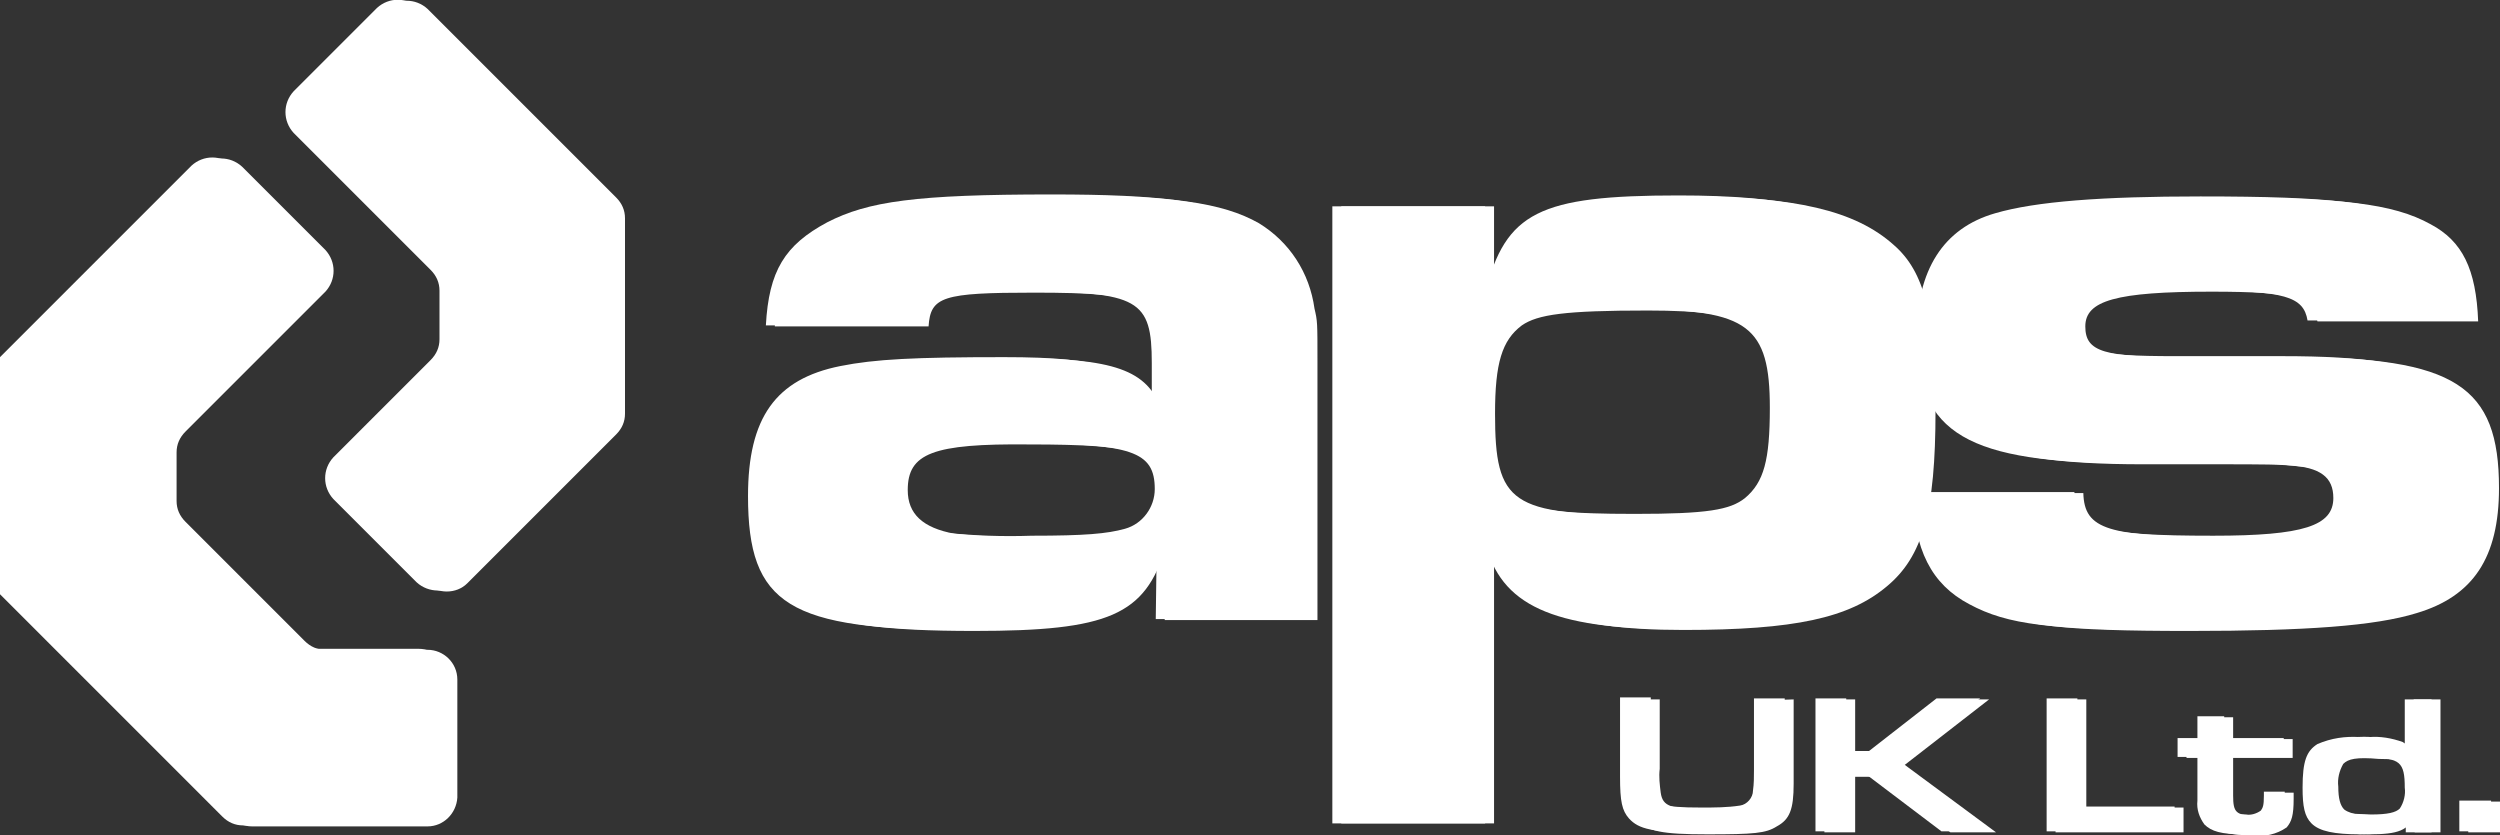
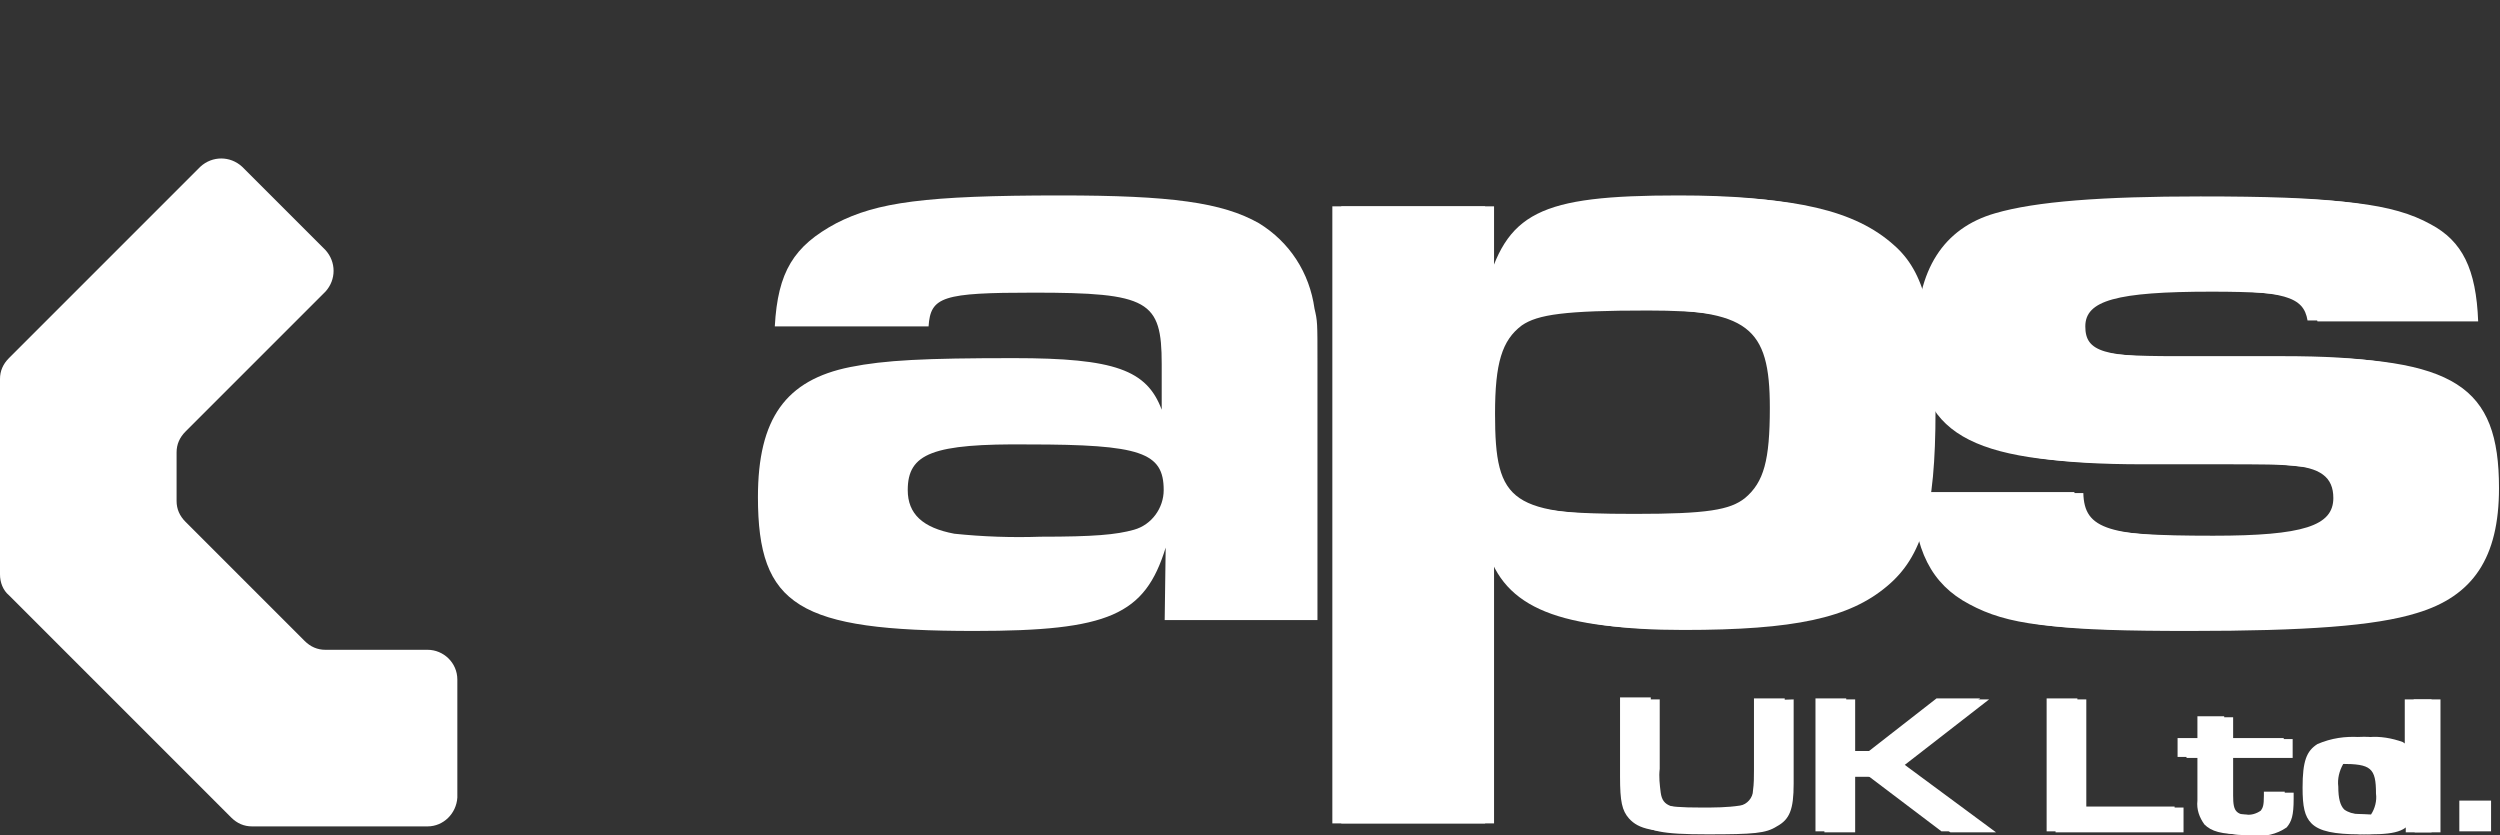
<svg xmlns="http://www.w3.org/2000/svg" xmlns:xlink="http://www.w3.org/1999/xlink" version="1.1" id="Layer_1" x="0px" y="0px" viewBox="0 0 252 84.2" style="enable-background:new 0 0 252 84.2;" xml:space="preserve">
  <rect x="0" y="0" width="252" height="84.2" fill="#333333" stroke="none" />
  <style type="text/css">
	.st0{clip-path:url(#SVGID_00000091700879763562881350000015279182179768143549_);}
	.st1{fill:#FFFFFF;}
	.st2{clip-path:url(#SVGID_00000129928724802121800380000000144746690475985571_);}
</style>
  <g id="Group_10" transform="translate(-1504 -386.828)">
    <g id="Group_7" transform="translate(1504 386.828)">
      <g>
        <defs>
          <rect id="SVGID_1_" width="252" height="84.2" />
        </defs>
        <clipPath id="SVGID_00000092417747735682302160000007202382982272679355_">
          <use xlink:href="#SVGID_1_" style="overflow:visible;" />
        </clipPath>
        <g id="Group_6" style="clip-path:url(#SVGID_00000092417747735682302160000007202382982272679355_);">
-           <path id="Path_22" class="st1" d="M42.9,58.8l-8.4-8.4c-1.1-1.2-1.1-3,0-4.2l9.8-9.8c0.6-0.6,0.9-1.3,0.9-2.1v-4.9      c0-0.8-0.3-1.5-0.9-2.1L30.5,13.5c-1.1-1.2-1.1-3,0-4.2l8.4-8.4c1.2-1.1,3-1.1,4.2,0l19,19c0.6,0.6,0.9,1.3,0.9,2.1v19.7      c0,0.8-0.3,1.5-0.9,2.1l-15,15C46,59.9,44.1,59.9,42.9,58.8" />
          <path id="Path_23" class="st1" d="M43.1,83.3H25.4c-0.8,0-1.5-0.3-2.1-0.9L0.9,60C0.3,59.5,0,58.7,0,57.9V38.2      c0-0.8,0.3-1.5,0.9-2.1l19.3-19.3c1.2-1.1,3-1.1,4.2,0l8.4,8.4c1.1,1.2,1.1,3,0,4.2L18.7,43.5c-0.6,0.6-0.9,1.3-0.9,2.1v4.9      c0,0.8,0.3,1.5,0.9,2.1l12,12c0.6,0.6,1.3,0.9,2.1,0.9h10.3c1.6,0,3,1.3,3,3v11.9C46,82,44.7,83.3,43.1,83.3" />
          <path id="Path_24" class="st1" d="M117.5,55.2c-2.1,6.8-5.7,8.4-19.3,8.4c-17.7,0-21.8-2.5-21.8-13.5c0-7.9,2.8-11.8,9.3-13.1      c3.5-0.7,7.5-0.9,16.5-0.9c10.2,0,13.4,1.2,14.9,5.2v-4.6c0-6.4-1.3-7.2-12.9-7.2c-9.2,0-10.4,0.4-10.6,3.4H78.1      c0.3-5.5,1.9-8.1,6.2-10.4c4.1-2.1,8.9-2.8,22.6-2.8c11.1,0,16.3,0.7,20,2.8c3.1,1.9,5.1,5,5.6,8.6c0.3,1.3,0.3,1.3,0.3,5.5      v25.9h-15.4L117.5,55.2z M91.5,49.4c0,2.4,1.5,3.8,4.7,4.4c2.9,0.3,5.8,0.4,8.7,0.3c5.4,0,7.6-0.2,9.4-0.7c1.8-0.5,3-2.2,3-4      c0-3.8-2.3-4.6-13.6-4.6C94,44.7,91.5,45.7,91.5,49.4" />
          <path id="Path_25" class="st1" d="M150.6,29.6c2.1-8.1,5.4-9.8,19.5-9.8c10.8,0,16.9,1.4,20.8,4.9c3.1,2.7,4.2,7.1,4.2,16.7      c0,10.2-1.3,14.7-4.9,17.7c-3.8,3.2-9.3,4.4-20.5,4.4c-12.3,0-17.6-2.4-19.1-8.8v28.3h-15.4V20.8h15.4V29.6z M153.4,32.8      c-2,1.5-2.7,3.8-2.7,8.9c0,9.1,1.6,10.2,15,10.2c7.3,0,9.6-0.4,11.1-1.6c1.9-1.6,2.5-3.8,2.5-9.1c0-8.2-2.2-9.9-13.2-9.9      C157.7,31.3,155,31.7,153.4,32.8" />
          <path id="Path_26" class="st1" d="M210,49.7c0.1,3.7,2.5,4.4,14,4.4c9.1,0,12.1-1,12.1-3.8c0-2.1-1.3-3.1-4.5-3.3      c-1.5-0.2-3.7-0.2-8-0.2H216c-16.7,0-21.8-3-21.8-12.8c0-6.7,2.7-10.9,7.9-12.4c4.1-1.2,10.8-1.7,20.7-1.7      c13.2,0,18.4,0.6,22.2,2.7c3.2,1.7,4.6,4.5,4.8,9.8h-16.2c-0.4-2.4-2.3-3-10.7-3c-9.6,0-12.7,0.9-12.7,3.5s1.9,3.1,10.1,3.1      h10.8c16.4,0,20.8,2.9,20.8,13.2c0,7-2.6,10.9-8.3,12.6c-4.2,1.3-11.2,1.8-22.9,1.8c-13,0-17.3-0.5-21.2-2.6      c-3.8-2-5.6-5.5-5.7-11.3L210,49.7z" />
          <path id="Path_27" class="st1" d="M180.8,70.5V79c0,2.6-0.4,3.6-1.7,4.3c-1.1,0.7-2.3,0.8-7,0.8c-4.6,0-6-0.3-7-1.4      c-0.7-0.8-0.9-1.7-0.9-4.2v-8h3.1v7c-0.1,0.8,0,1.6,0.1,2.4c0.2,1.4,1,1.7,5,1.7c1.3,0,2.6,0,3.9-0.2c0.7-0.1,1.3-0.8,1.3-1.5      c0.1-0.7,0.1-1.4,0.1-2.1v-7.2L180.8,70.5z" />
          <path id="Path_28" class="st1" d="M183.9,70.5h3.1v5.3h2.3l6.8-5.3h4.4l-8.5,6.6l9.2,6.8h-4.6l-7.4-5.6H187v5.6h-3.1L183.9,70.5      z" />
          <path id="Path_29" class="st1" d="M207.2,70.5h3.1v10.9h9.8v2.5h-12.9L207.2,70.5z" />
          <path id="Path_30" class="st1" d="M231.2,80.5c0,1.7-0.2,2.3-0.7,2.9c-1,0.7-2.3,1-3.5,0.8c-2.2,0-3.2-0.3-3.9-1      c-0.5-0.7-0.8-1.5-0.7-2.4l0-0.2l0-4.2h-2v-1.9h2v-2.2h2.7l0,2.2h6v1.9h-6l0,3.8c0,1.7,0.3,2,2.2,2c0.5,0.1,1.1-0.1,1.5-0.4      c0.2-0.3,0.3-0.5,0.3-1.5v-0.4h2.1L231.2,80.5z" />
          <path id="Path_31" class="st1" d="M243.4,83.9v-1.8c-0.6,1.6-1.6,2-4.6,2c-2.6,0-4.1-0.3-4.9-1.1c-0.7-0.7-0.9-1.7-0.9-3.6      c0-2.7,0.4-3.7,1.5-4.4c1.4-0.6,2.8-0.8,4.3-0.7c1.1-0.1,2.3,0.1,3.4,0.5c0.5,0.3,0.9,0.7,1.1,1.2v-5.5h2.7v13.4L243.4,83.9z       M236.2,77c-0.4,0.7-0.6,1.5-0.5,2.3c0,1.2,0.2,1.9,0.6,2.3c0.4,0.3,0.9,0.4,1.3,0.5c0.1,0,2,0.1,2.3,0.1c1.7,0,2.5-0.2,2.9-0.6      c0.4-0.6,0.6-1.4,0.5-2.1c0-2.6-0.5-3-3.5-3C237.5,76.3,236.7,76.5,236.2,77" />
-           <rect id="Rectangle_9" x="248.8" y="80.8" class="st1" width="3.2" height="3.1" />
        </g>
      </g>
    </g>
  </g>
  <g id="Group_10_00000097476723948096335090000013287149297516532637_" transform="translate(-1504 -386.828)">
    <g id="Group_7_00000116232507711463647410000005670004585863994770_" transform="translate(1504 386.828)">
      <g>
        <defs>
          <rect id="SVGID_00000015338176219914587220000004247727336070769038_" x="-0.9" y="-0.1" width="252" height="84.2" />
        </defs>
        <clipPath id="SVGID_00000061458306254802022270000006742629420739065491_">
          <use xlink:href="#SVGID_00000015338176219914587220000004247727336070769038_" style="overflow:visible;" />
        </clipPath>
        <g id="Group_6_00000009579814447698136880000016519685208292044419_" style="clip-path:url(#SVGID_00000061458306254802022270000006742629420739065491_);">
-           <path id="Path_22_00000052106002644323077420000012916942425680813473_" class="st1" d="M42,58.7l-8.4-8.4c-1.1-1.2-1.1-3,0-4.2      l9.8-9.8c0.6-0.6,0.9-1.3,0.9-2.1v-4.9c0-0.8-0.3-1.5-0.9-2.1L29.6,13.4c-1.1-1.2-1.1-3,0-4.2L38,0.8c1.2-1.1,3-1.1,4.2,0l19,19      c0.6,0.6,0.9,1.3,0.9,2.1v19.7c0,0.8-0.3,1.5-0.9,2.1l-15,15C45.1,59.8,43.2,59.8,42,58.7" />
-           <path id="Path_23_00000039836185668719804910000009980829763685344956_" class="st1" d="M42.2,83.2H24.5c-0.8,0-1.5-0.3-2.1-0.9      L0,59.9c-0.6-0.6-0.9-1.3-0.9-2.1V38.1c0-0.8,0.3-1.5,0.9-2.1l19.3-19.3c1.2-1.1,3-1.1,4.2,0l8.4,8.4c1.1,1.2,1.1,3,0,4.2      L17.8,43.4c-0.6,0.6-0.9,1.3-0.9,2.1v4.9c0,0.8,0.3,1.5,0.9,2.1l12,12c0.6,0.6,1.3,0.9,2.1,0.9h10.3c1.6,0,3,1.3,3,3v11.9      C45.1,81.9,43.8,83.2,42.2,83.2" />
-           <path id="Path_24_00000018195892592293116350000011740021665460840073_" class="st1" d="M116.6,55.1c-2.1,6.8-5.7,8.4-19.3,8.4      C79.5,63.5,75.4,61,75.4,50c0-7.9,2.8-11.8,9.3-13.1c3.5-0.7,7.5-0.9,16.5-0.9c10.2,0,13.4,1.2,14.9,5.2v-4.6      c0-6.4-1.3-7.2-12.9-7.2c-9.2,0-10.4,0.4-10.6,3.4H77.2c0.3-5.5,1.9-8.1,6.2-10.4c4.1-2.1,8.9-2.8,22.6-2.8      c11.1,0,16.3,0.7,20,2.8c3.1,1.9,5.1,5,5.6,8.6c0.3,1.3,0.3,1.3,0.3,5.5v25.9h-15.4L116.6,55.1z M90.6,49.3      c0,2.4,1.5,3.8,4.7,4.4c2.9,0.3,5.8,0.4,8.7,0.3c5.4,0,7.6-0.2,9.4-0.7c1.8-0.5,3-2.2,3-4c0-3.8-2.3-4.6-13.6-4.6      C93.1,44.6,90.6,45.6,90.6,49.3" />
          <path id="Path_25_00000099625089904206529140000008594020210558192558_" class="st1" d="M149.7,29.5c2.1-8.1,5.4-9.8,19.5-9.8      c10.8,0,16.9,1.4,20.8,4.9c3.1,2.7,4.2,7.1,4.2,16.7c0,10.2-1.3,14.7-4.9,17.7c-3.8,3.2-9.3,4.4-20.5,4.4      c-12.3,0-17.6-2.4-19.1-8.8V83h-15.4V20.8h15.4V29.5z M152.5,32.7c-2,1.5-2.7,3.8-2.7,8.9c0,9.1,1.6,10.2,15,10.2      c7.3,0,9.6-0.4,11.1-1.6c1.9-1.6,2.5-3.8,2.5-9.1c0-8.2-2.2-9.9-13.2-9.9C156.8,31.2,154.1,31.6,152.5,32.7" />
          <path id="Path_26_00000025444027908285353570000014378131369126544778_" class="st1" d="M209.1,49.6c0.1,3.7,2.5,4.4,14,4.4      c9.1,0,12.1-1,12.1-3.8c0-2.1-1.3-3.1-4.5-3.3c-1.5-0.2-3.7-0.2-8-0.2h-7.7c-16.7,0-21.8-3-21.8-12.8c0-6.7,2.7-10.9,7.9-12.4      c4.1-1.2,10.8-1.7,20.7-1.7c13.2,0,18.4,0.6,22.2,2.7c3.2,1.7,4.6,4.5,4.8,9.8h-16.2c-0.4-2.4-2.3-3-10.7-3      c-9.6,0-12.7,0.9-12.7,3.5s1.9,3.1,10.1,3.1h10.8c16.4,0,20.8,2.9,20.8,13.2c0,7-2.6,10.9-8.3,12.6c-4.2,1.3-11.2,1.8-22.9,1.8      c-13,0-17.3-0.5-21.2-2.6c-3.8-2-5.6-5.5-5.7-11.3L209.1,49.6z" />
          <path id="Path_27_00000160903219417837167540000015581384071755628219_" class="st1" d="M179.9,70.4v8.4c0,2.6-0.4,3.6-1.7,4.3      c-1.1,0.7-2.3,0.8-7,0.8c-4.6,0-6-0.3-7-1.4c-0.7-0.8-0.9-1.7-0.9-4.2v-8h3.1v7c-0.1,0.8,0,1.6,0.1,2.4c0.2,1.4,1,1.7,5,1.7      c1.3,0,2.6,0,3.9-0.2c0.7-0.1,1.3-0.8,1.3-1.5c0.1-0.7,0.1-1.4,0.1-2.1v-7.2L179.9,70.4z" />
          <path id="Path_28_00000137818404909585401960000000513837140232235172_" class="st1" d="M183,70.4h3.1v5.3h2.3l6.8-5.3h4.4      l-8.5,6.6l9.2,6.8h-4.6l-7.4-5.6h-2.2v5.6H183L183,70.4z" />
          <path id="Path_29_00000090252667724809081650000017886795178730660282_" class="st1" d="M206.3,70.4h3.1v10.9h9.8v2.5h-12.9      L206.3,70.4z" />
          <path id="Path_30_00000101798474909257152800000016467139416535663018_" class="st1" d="M230.3,80.4c0,1.7-0.2,2.3-0.7,2.9      c-1,0.7-2.3,1-3.5,0.8c-2.2,0-3.2-0.3-3.9-1c-0.5-0.7-0.8-1.5-0.7-2.4l0-0.2l0-4.2h-2v-1.9h2v-2.2h2.7l0,2.2h6v1.9h-6l0,3.8      c0,1.7,0.3,2,2.2,2c0.5,0.1,1.1-0.1,1.5-0.4c0.2-0.3,0.3-0.5,0.3-1.5v-0.4h2.1L230.3,80.4z" />
-           <path id="Path_31_00000098902897524108772580000015939751307770441378_" class="st1" d="M242.5,83.9v-1.8c-0.6,1.6-1.6,2-4.6,2      c-2.6,0-4.1-0.3-4.9-1.1c-0.7-0.7-0.9-1.7-0.9-3.6c0-2.7,0.4-3.7,1.5-4.4c1.4-0.6,2.8-0.8,4.3-0.7c1.1-0.1,2.3,0.1,3.4,0.5      c0.5,0.3,0.9,0.7,1.1,1.2v-5.5h2.7v13.4L242.5,83.9z M235.3,76.9c-0.4,0.7-0.6,1.5-0.5,2.3c0,1.2,0.2,1.9,0.6,2.3      c0.4,0.3,0.9,0.4,1.3,0.5c0.1,0,2,0.1,2.3,0.1c1.7,0,2.5-0.2,2.9-0.6c0.4-0.6,0.6-1.4,0.5-2.1c0-2.6-0.5-3-3.5-3      C236.7,76.3,235.8,76.4,235.3,76.9" />
+           <path id="Path_31_00000098902897524108772580000015939751307770441378_" class="st1" d="M242.5,83.9v-1.8c-0.6,1.6-1.6,2-4.6,2      c-2.6,0-4.1-0.3-4.9-1.1c-0.7-0.7-0.9-1.7-0.9-3.6c0-2.7,0.4-3.7,1.5-4.4c1.4-0.6,2.8-0.8,4.3-0.7c1.1-0.1,2.3,0.1,3.4,0.5      c0.5,0.3,0.9,0.7,1.1,1.2v-5.5h2.7v13.4L242.5,83.9z M235.3,76.9c-0.4,0.7-0.6,1.5-0.5,2.3c0,1.2,0.2,1.9,0.6,2.3      c0.4,0.3,0.9,0.4,1.3,0.5c0.1,0,2,0.1,2.3,0.1c0.4-0.6,0.6-1.4,0.5-2.1c0-2.6-0.5-3-3.5-3      C236.7,76.3,235.8,76.4,235.3,76.9" />
          <rect id="Rectangle_9_00000145762016536314177450000016458364846298449582_" x="247.9" y="80.7" class="st1" width="3.2" height="3.1" />
        </g>
      </g>
    </g>
  </g>
</svg>